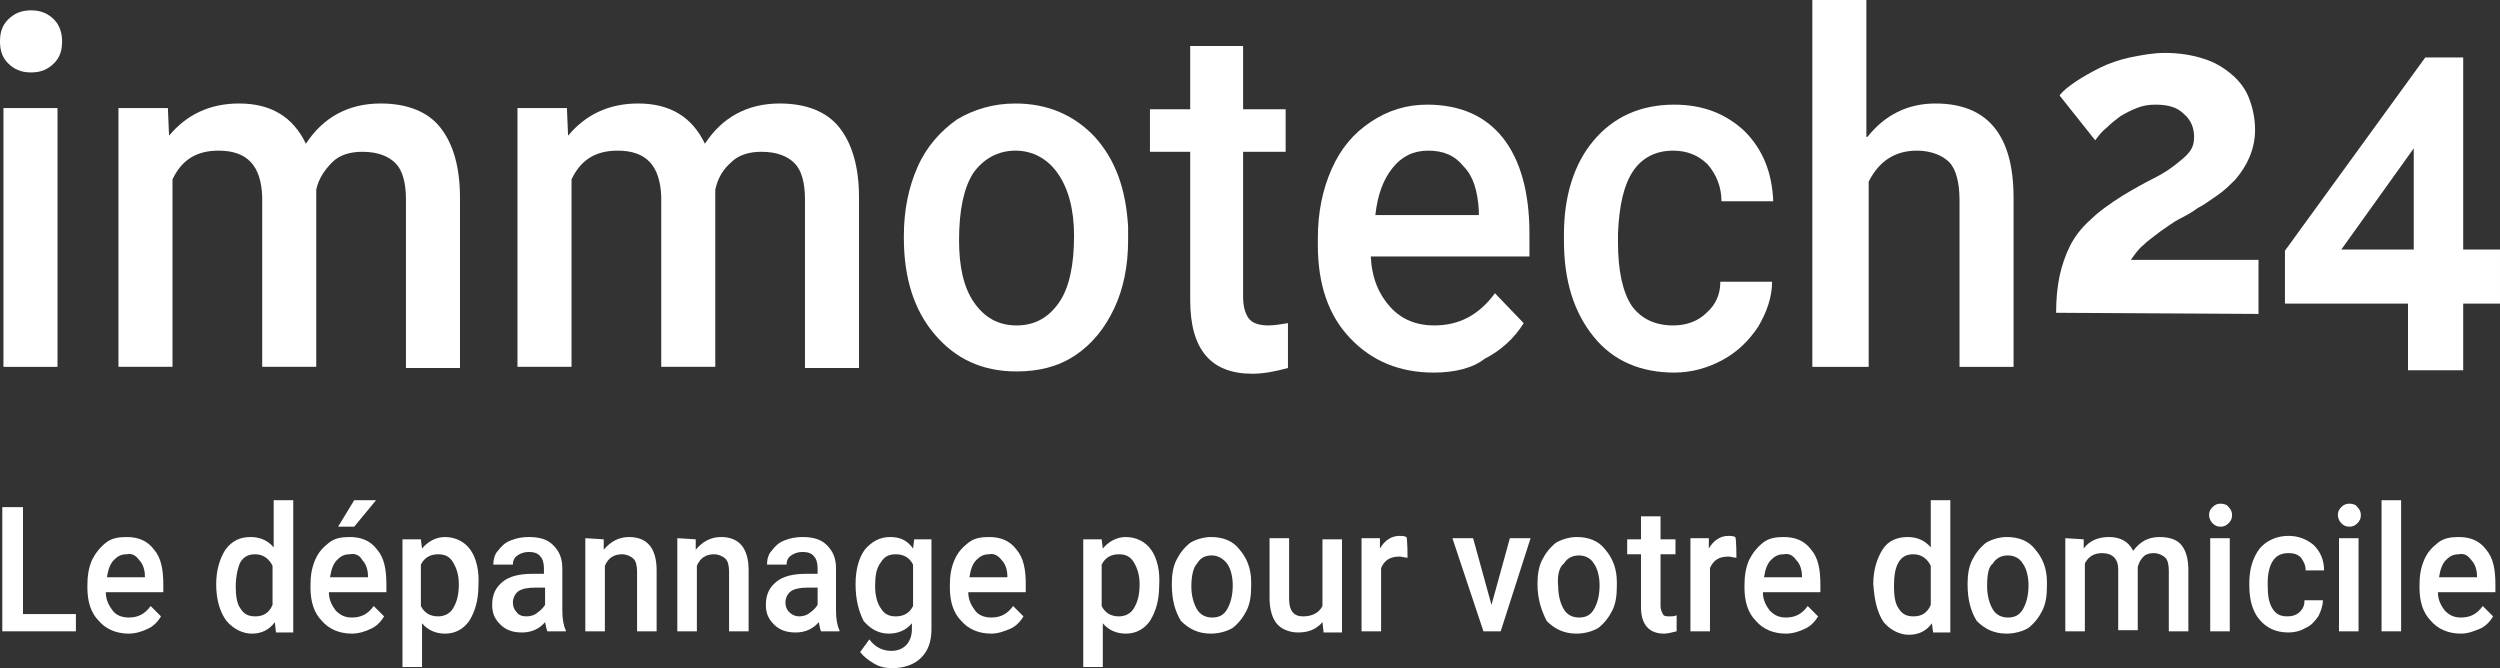
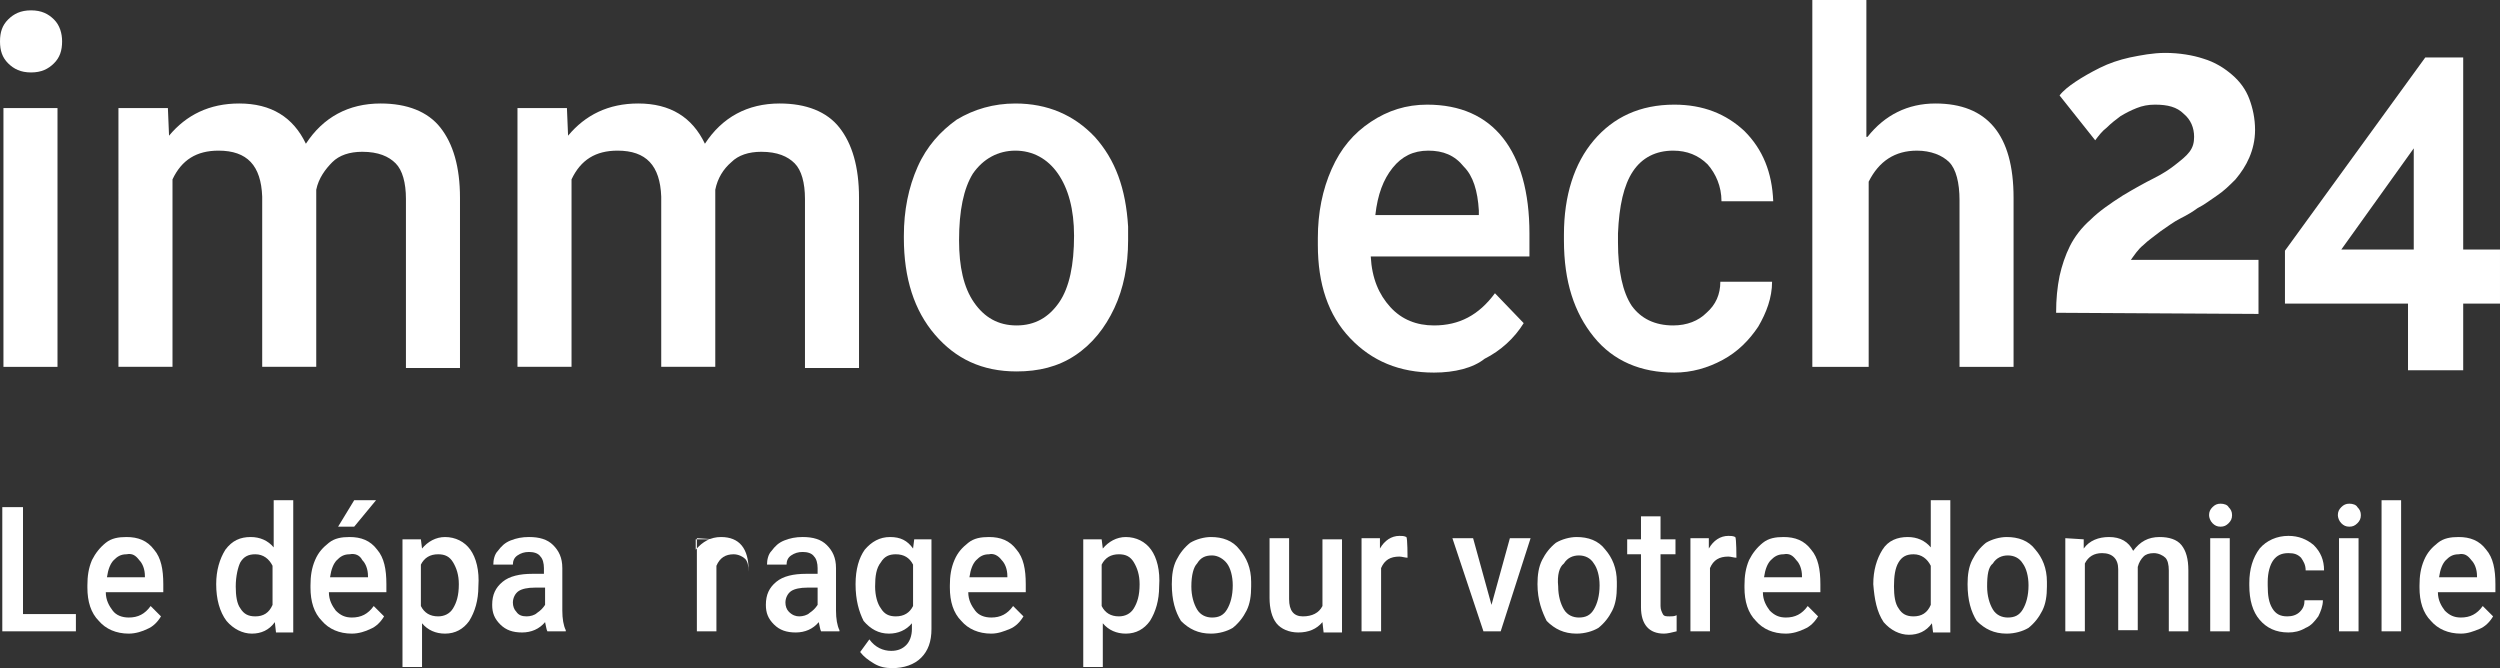
<svg xmlns="http://www.w3.org/2000/svg" id="Calque_2" viewBox="0 0 217.4 58.1">
  <rect x="0" y="0" width="217.4" height="58.1" fill="#333333" stroke="none" />
  <g id="Calque_1-2">
    <path d="M0,3.6c0-.8.2-1.4.7-1.9s1.1-.8,2-.8,1.5.3,2,.8.7,1.2.7,1.9c0,.8-.2,1.4-.7,1.9s-1.1.8-2,.8-1.5-.3-2-.8-.7-1.1-.7-1.9ZM5,31.9H.3V9.4h4.7v22.5Z" style="fill:#fff; stroke-width:0px;" />
    <path d="M14.6,9.4l.1,2.4c1.5-1.8,3.5-2.8,6.1-2.8,2.8,0,4.7,1.2,5.8,3.5,1.5-2.3,3.7-3.5,6.5-3.5,2.3,0,4.1.7,5.2,2.1,1.1,1.4,1.7,3.4,1.7,6.1v14.8h-4.7v-14.7c0-1.4-.3-2.5-.9-3.1s-1.5-1-2.9-1c-1.1,0-2,.3-2.6.9s-1.2,1.4-1.4,2.4v15.4h-4.7v-14.8c-.1-2.7-1.3-4-3.8-4-1.9,0-3.2.8-4,2.5v16.3h-4.7V9.4h4.3Z" style="fill:#fff; stroke-width:0px;" />
    <path d="M49.3,9.4l.1,2.4c1.5-1.8,3.5-2.8,6.1-2.8,2.8,0,4.7,1.2,5.8,3.5,1.5-2.3,3.7-3.5,6.5-3.5,2.3,0,4.1.7,5.2,2.1s1.7,3.4,1.7,6.1v14.8h-4.7v-14.7c0-1.4-.3-2.5-.9-3.1s-1.5-1-2.9-1c-1.1,0-2,.3-2.6.9-.7.6-1.2,1.4-1.4,2.4v15.4h-4.7v-14.8c-.1-2.7-1.3-4-3.8-4-1.9,0-3.2.8-4,2.5v16.3h-4.7V9.4h4.3Z" style="fill:#fff; stroke-width:0px;" />
    <path d="M78.6,20.5c0-2.2.4-4.2,1.2-6,.8-1.8,2-3.1,3.4-4.1,1.5-.9,3.2-1.4,5.1-1.4,2.8,0,5.1,1,6.9,2.9,1.8,2,2.7,4.5,2.9,7.8v1.2c0,2.2-.4,4.2-1.2,5.9-.8,1.7-1.9,3.1-3.4,4.1s-3.2,1.4-5.1,1.4c-3,0-5.3-1.1-7.1-3.2-1.8-2.1-2.7-4.9-2.7-8.4v-.2h0ZM83.4,20.9c0,2.3.4,4.1,1.3,5.4.9,1.3,2.1,2,3.7,2s2.8-.7,3.7-2c.9-1.3,1.3-3.3,1.3-5.8,0-2.3-.5-4.1-1.4-5.4s-2.2-2-3.7-2-2.8.7-3.7,2c-.8,1.3-1.2,3.2-1.2,5.8h0Z" style="fill:#fff; stroke-width:0px;" />
-     <path d="M108.1,4v5.5h3.7v3.7h-3.7v12.6c0,.9.2,1.5.5,1.9s.9.6,1.7.6c.5,0,1.1-.1,1.7-.2v3.9c-1.1.3-2.1.5-3.1.5-3.6,0-5.4-2.1-5.4-6.4v-12.9h-3.5v-3.7h3.5V4h4.6Z" style="fill:#fff; stroke-width:0px;" />
    <path d="M124.7,32.4c-3,0-5.4-1-7.3-3-1.9-2-2.8-4.7-2.8-8.1v-.6c0-2.2.4-4.2,1.2-6s1.9-3.1,3.4-4.1,3.1-1.5,4.9-1.5c2.9,0,5.1,1,6.6,2.9s2.3,4.7,2.3,8.3v2h-13.8c.1,1.9.7,3.3,1.7,4.4,1,1.1,2.3,1.6,3.8,1.6,2.2,0,3.9-.9,5.3-2.8l2.5,2.6c-.8,1.3-2,2.4-3.4,3.1-1,.8-2.6,1.2-4.4,1.2h0ZM124.2,13.1c-1.3,0-2.3.5-3.1,1.5s-1.3,2.3-1.5,4.1h9v-.4c-.1-1.7-.5-3-1.3-3.8-.8-1-1.8-1.4-3.1-1.4h0Z" style="fill:#fff; stroke-width:0px;" />
    <path d="M145.5,28.3c1.2,0,2.2-.4,2.9-1.1.8-.7,1.2-1.6,1.2-2.7h4.5c0,1.4-.5,2.7-1.2,3.9-.8,1.2-1.8,2.2-3.1,2.9s-2.7,1.1-4.2,1.1c-2.9,0-5.3-1-7-3.1s-2.6-4.8-2.6-8.4v-.5c0-3.4.9-6.2,2.6-8.2s4-3.1,7-3.1c2.5,0,4.5.8,6.1,2.3,1.6,1.6,2.4,3.6,2.5,6.1h-4.5c0-1.3-.5-2.4-1.2-3.2-.8-.8-1.8-1.2-3-1.2-1.5,0-2.7.6-3.5,1.8s-1.2,3-1.3,5.4v.8c0,2.4.4,4.3,1.2,5.5.8,1.1,2,1.7,3.6,1.7Z" style="fill:#fff; stroke-width:0px;" />
    <path d="M162.4,11.9c1.5-1.9,3.5-2.9,5.9-2.9,4.5,0,6.8,2.7,6.8,8.2v14.7h-4.7v-14.5c0-1.5-.3-2.7-.9-3.3-.6-.6-1.6-1-2.8-1-1.9,0-3.3.9-4.2,2.7v16.1h-4.9V0h4.7v11.9h.1Z" style="fill:#fff; stroke-width:0px;" />
    <path d="M178.8,27.2c0-1.2.1-2.2.3-3.2.2-.9.5-1.8.9-2.6s1-1.6,1.8-2.3c.7-.7,1.7-1.4,2.8-2.1,1-.6,1.9-1.1,2.7-1.5s1.4-.8,1.9-1.2.9-.7,1.2-1.1.4-.8.4-1.3c0-.8-.3-1.5-.9-2-.6-.6-1.4-.8-2.5-.8-.6,0-1.1.1-1.6.3s-.9.4-1.4.7c-.4.3-.8.6-1.2,1-.4.3-.7.7-1,1.1l-3.1-3.9c.3-.4.8-.8,1.4-1.2.6-.4,1.3-.8,2.1-1.2s1.7-.7,2.6-.9c1-.2,2-.4,3.1-.4,1.2,0,2.4.2,3.3.5,1,.3,1.8.8,2.5,1.4s1.2,1.3,1.5,2.1.5,1.7.5,2.7c0,.9-.2,1.7-.5,2.4s-.7,1.3-1.2,1.9c-.5.5-1,1-1.6,1.4s-1.1.8-1.7,1.1c-.4.3-.9.6-1.5.9s-1.1.7-1.7,1.1c-.5.4-1.1.8-1.5,1.2-.5.4-.8.9-1.1,1.3h11.1v4.7l-17.6-.1h0Z" style="fill:#fff; stroke-width:0px;" />
    <path d="M209.4,32.2v-5.8h-10.7v-4.6l12.2-16.8h3.3v16.7h3.2v4.7h-3.2v5.8h-4.8ZM203.6,21.7h6.3v-8.8l-6.3,8.8h0Z" style="fill:#fff; stroke-width:0px;" />
    <path d="M2,53.4h4.6v1.5H.2v-10.8h1.8v9.3Z" style="fill:#fff; stroke-width:0px;" />
    <path d="M11.2,55.1c-1.1,0-2-.4-2.6-1.1-.7-.7-1-1.7-1-2.9v-.2c0-.8.1-1.5.4-2.2.3-.6.7-1.1,1.2-1.5s1.1-.5,1.8-.5c1,0,1.8.3,2.4,1.1.6.7.8,1.7.8,3v.7h-5c0,.7.3,1.2.6,1.6s.8.6,1.4.6c.8,0,1.4-.3,1.9-1l.9.9c-.3.5-.7.9-1.2,1.1-.4.2-1,.4-1.6.4h0ZM11,48.2c-.5,0-.8.2-1.1.5s-.5.8-.6,1.5h3.3v-.1c0-.6-.2-1.1-.5-1.4-.3-.4-.6-.6-1.1-.5h0Z" style="fill:#fff; stroke-width:0px;" />
    <path d="M18.8,50.8c0-1.2.3-2.2.8-3,.6-.8,1.3-1.1,2.2-1.1.8,0,1.5.3,2,.9v-4.1h1.7v11.5h-1.5l-.1-.9c-.5.7-1.2,1-2,1s-1.6-.4-2.2-1.1c-.6-.8-.9-1.9-.9-3.2h0ZM20.5,51c0,.8.1,1.5.4,1.9.3.5.7.7,1.3.7.7,0,1.2-.3,1.5-1v-3.4c-.3-.6-.8-1-1.5-1-.6,0-1,.2-1.3.7-.2.4-.4,1.2-.4,2.1Z" style="fill:#fff; stroke-width:0px;" />
    <path d="M30.6,55.1c-1.1,0-2-.4-2.6-1.1-.7-.7-1-1.7-1-2.9v-.2c0-.8.1-1.5.4-2.2s.7-1.1,1.2-1.5,1.1-.5,1.8-.5c1,0,1.8.3,2.4,1.1.6.7.8,1.7.8,3v.7h-5c0,.7.3,1.2.6,1.6.4.4.8.6,1.4.6.8,0,1.4-.3,1.9-1l.9.9c-.3.5-.7.9-1.2,1.1-.4.2-1,.4-1.6.4h0ZM30.4,48.2c-.5,0-.8.2-1.1.5s-.5.8-.6,1.5h3.3v-.1c0-.6-.2-1.1-.5-1.4-.2-.4-.6-.6-1.1-.5h0ZM30.8,43.5h1.9l-1.9,2.3h-1.4l1.4-2.3Z" style="fill:#fff; stroke-width:0px;" />
    <path d="M41.6,51c0,1.2-.3,2.2-.8,3-.5.7-1.2,1.1-2.1,1.1-.8,0-1.5-.3-2-.9v3.8h-1.7v-11.1h1.6l.1.8c.5-.6,1.2-1,2-1,.9,0,1.7.4,2.2,1.1s.8,1.8.7,3.2c0-.1,0,0,0,0ZM39.9,50.8c0-.8-.2-1.4-.5-1.9s-.7-.7-1.3-.7c-.7,0-1.2.3-1.5.9v3.6c.3.6.8.9,1.5.9.5,0,1-.2,1.3-.7s.5-1.1.5-2.1h0Z" style="fill:#fff; stroke-width:0px;" />
    <path d="M47.6,54.9c-.1-.2-.1-.4-.2-.8-.5.6-1.2.9-2,.9s-1.4-.2-1.9-.7-.7-1-.7-1.7c0-.9.3-1.5.9-2s1.5-.7,2.6-.7h1v-.5c0-.4-.1-.8-.3-1-.2-.3-.6-.4-1-.4s-.7.1-1,.3-.4.5-.4.8h-1.7c0-.4.1-.9.4-1.2.3-.4.6-.7,1.1-.9s1-.3,1.6-.3c.9,0,1.6.2,2.1.7s.8,1.1.8,2v3.7c0,.7.1,1.3.3,1.7v.1h-1.6ZM45.8,53.6c.3,0,.7-.1.9-.3.3-.2.5-.4.7-.7v-1.5h-.9c-.6,0-1.1.1-1.4.3-.3.2-.5.6-.5,1,0,.3.1.6.3.8.2.3.5.4.9.4h0Z" style="fill:#fff; stroke-width:0px;" />
-     <path d="M52.5,46.9v.9c.6-.7,1.3-1.1,2.2-1.1,1.6,0,2.4,1,2.4,2.9v5.3h-1.7v-5.2c0-.5-.1-.9-.3-1.1s-.6-.4-1-.4c-.7,0-1.2.3-1.5,1v5.7h-1.7v-8.1l1.6.1h0Z" style="fill:#fff; stroke-width:0px;" />
-     <path d="M60.5,46.9v.9c.6-.7,1.3-1.1,2.2-1.1,1.6,0,2.4,1,2.4,2.9v5.3h-1.7v-5.2c0-.5-.1-.9-.3-1.1s-.6-.4-1-.4c-.7,0-1.2.3-1.5,1v5.7h-1.7v-8.1l1.6.1h0Z" style="fill:#fff; stroke-width:0px;" />
+     <path d="M60.5,46.9v.9c.6-.7,1.3-1.1,2.2-1.1,1.6,0,2.4,1,2.4,2.9v5.3v-5.2c0-.5-.1-.9-.3-1.1s-.6-.4-1-.4c-.7,0-1.2.3-1.5,1v5.7h-1.7v-8.1l1.6.1h0Z" style="fill:#fff; stroke-width:0px;" />
    <path d="M71.4,54.9c-.1-.2-.1-.4-.2-.8-.5.6-1.2.9-2,.9s-1.4-.2-1.9-.7-.7-1-.7-1.7c0-.9.3-1.5.9-2s1.5-.7,2.6-.7h1v-.5c0-.4-.1-.8-.3-1-.2-.3-.6-.4-1-.4s-.7.1-1,.3-.4.5-.4.8h-1.7c0-.4.1-.9.4-1.2.3-.4.6-.7,1.1-.9s1-.3,1.6-.3c.9,0,1.6.2,2.1.7s.8,1.1.8,2v3.7c0,.7.1,1.3.3,1.7v.1h-1.6ZM69.5,53.6c.3,0,.7-.1.9-.3.3-.2.5-.4.7-.7v-1.5h-.9c-.6,0-1.1.1-1.4.3s-.5.6-.5,1c0,.3.1.6.3.8.3.3.6.4.9.4h0Z" style="fill:#fff; stroke-width:0px;" />
    <path d="M74.4,50.8c0-1.3.3-2.3.8-3,.6-.7,1.3-1.1,2.2-1.1s1.5.3,2,1l.1-.8h1.5v7.8c0,1.1-.3,1.9-.9,2.5s-1.5.9-2.5.9c-.6,0-1.1-.1-1.6-.4s-.9-.6-1.2-1l.8-1.1c.5.7,1.2,1,1.9,1,.6,0,1-.2,1.3-.5s.5-.8.5-1.4v-.5c-.5.6-1.2.9-2,.9-.9,0-1.6-.4-2.2-1.1-.4-.8-.7-1.8-.7-3.2h0ZM76.1,51c0,.8.2,1.5.5,1.9.3.5.7.7,1.3.7.7,0,1.2-.3,1.5-.9v-3.6c-.3-.6-.8-.9-1.5-.9-.6,0-1,.2-1.3.7-.4.5-.5,1.2-.5,2.1h0Z" style="fill:#fff; stroke-width:0px;" />
    <path d="M86.2,55.1c-1.1,0-2-.4-2.6-1.1-.7-.7-1-1.7-1-2.9v-.2c0-.8.1-1.5.4-2.2s.7-1.1,1.2-1.5,1.1-.5,1.8-.5c1,0,1.8.3,2.4,1.1.6.7.8,1.7.8,3v.7h-5c0,.7.3,1.2.6,1.6s.8.6,1.4.6c.8,0,1.4-.3,1.9-1l.9.9c-.3.5-.7.9-1.2,1.1s-1,.4-1.6.4h0ZM86,48.2c-.5,0-.8.2-1.1.5-.3.3-.5.8-.6,1.5h3.3v-.1c0-.6-.2-1.1-.5-1.4-.3-.4-.7-.6-1.1-.5h0Z" style="fill:#fff; stroke-width:0px;" />
    <path d="M100.8,51c0,1.2-.3,2.2-.8,3-.5.7-1.2,1.1-2.1,1.1-.8,0-1.5-.3-2-.9v3.8h-1.7v-11.1h1.6l.1.8c.5-.6,1.2-1,2-1,.9,0,1.7.4,2.2,1.1s.8,1.8.7,3.2c0-.1,0,0,0,0ZM99.1,50.8c0-.8-.2-1.4-.5-1.9s-.7-.7-1.3-.7c-.7,0-1.2.3-1.5.9v3.6c.3.6.8.9,1.5.9.5,0,1-.2,1.3-.7s.5-1.1.5-2.1h0Z" style="fill:#fff; stroke-width:0px;" />
    <path d="M101.9,50.8c0-.8.1-1.5.4-2.1s.7-1.1,1.2-1.5c.5-.3,1.2-.5,1.8-.5,1,0,1.9.3,2.5,1.1.6.7,1,1.6,1,2.8v.4c0,.8-.1,1.5-.4,2.1s-.7,1.1-1.2,1.5c-.5.3-1.2.5-1.9.5-1.1,0-1.9-.4-2.6-1.1-.5-.8-.8-1.8-.8-3.2h0ZM103.6,51c0,.8.2,1.5.5,2s.8.7,1.3.7c.6,0,1-.2,1.3-.7s.5-1.2.5-2.1c0-.8-.2-1.5-.5-1.9s-.8-.7-1.3-.7c-.6,0-1,.2-1.3.7-.3.3-.5,1-.5,2h0Z" style="fill:#fff; stroke-width:0px;" />
    <path d="M115,54.1c-.5.6-1.2.9-2.1.9-.8,0-1.5-.3-1.9-.8s-.6-1.3-.6-2.2v-5.2h1.7v5.3c0,1,.4,1.5,1.2,1.5s1.4-.3,1.7-.9v-5.8h1.7v8.1h-1.6l-.1-.9h0Z" style="fill:#fff; stroke-width:0px;" />
    <path d="M122.4,48.5c-.2,0-.5-.1-.7-.1-.8,0-1.3.3-1.6,1v5.5h-1.7v-8.1h1.6v.9c.4-.7,1-1.1,1.7-1.1.2,0,.4,0,.6.1.1.1.1,1.8.1,1.8Z" style="fill:#fff; stroke-width:0px;" />
    <path d="M129.7,52.6l1.6-5.8h1.8l-2.6,8.1h-1.5l-2.7-8.1h1.8l1.6,5.8h0Z" style="fill:#fff; stroke-width:0px;" />
    <path d="M133.7,50.8c0-.8.1-1.5.4-2.1.3-.6.7-1.1,1.2-1.5.5-.3,1.2-.5,1.8-.5,1,0,1.9.3,2.5,1.1.6.7,1,1.6,1,2.8v.4c0,.8-.1,1.5-.4,2.1-.3.6-.7,1.1-1.2,1.5-.5.3-1.2.5-1.9.5-1.1,0-1.9-.4-2.6-1.1-.4-.8-.8-1.8-.8-3.2h0ZM135.5,51c0,.8.2,1.5.5,2s.8.7,1.3.7c.6,0,1-.2,1.3-.7s.5-1.2.5-2.1c0-.8-.2-1.5-.5-1.9-.3-.5-.8-.7-1.3-.7s-1,.2-1.3.7c-.4.3-.6,1-.5,2h0Z" style="fill:#fff; stroke-width:0px;" />
    <path d="M144.4,44.9v2h1.3v1.3h-1.3v4.5c0,.3.1.5.2.7s.3.2.6.2c.2,0,.4,0,.6-.1v1.4c-.4.1-.8.2-1.1.2-1.3,0-2-.8-2-2.3v-4.6h-1.2v-1.3h1.2v-2h1.7Z" style="fill:#fff; stroke-width:0px;" />
    <path d="M151,48.5c-.2,0-.5-.1-.7-.1-.8,0-1.3.3-1.6,1v5.5h-1.7v-8.1h1.6v.9c.4-.7,1-1.1,1.7-1.1.2,0,.4,0,.6.1.1.1.1,1.8.1,1.8Z" style="fill:#fff; stroke-width:0px;" />
    <path d="M155.3,55.1c-1.1,0-2-.4-2.6-1.1-.7-.7-1-1.7-1-2.9v-.2c0-.8.1-1.5.4-2.2.3-.6.7-1.1,1.2-1.5s1.1-.5,1.8-.5c1,0,1.8.3,2.4,1.1.6.7.8,1.7.8,3v.7h-5c0,.7.3,1.2.6,1.6.4.4.8.6,1.4.6.8,0,1.4-.3,1.9-1l.9.9c-.3.5-.7.9-1.2,1.1-.4.2-1,.4-1.6.4h0ZM155.1,48.2c-.5,0-.8.2-1.1.5s-.5.8-.6,1.5h3.3v-.1c0-.6-.2-1.1-.5-1.4-.3-.4-.6-.6-1.1-.5h0Z" style="fill:#fff; stroke-width:0px;" />
    <path d="M162.9,50.8c0-1.2.3-2.2.8-3s1.3-1.1,2.2-1.1c.8,0,1.5.3,2,.9v-4.1h1.7v11.5h-1.5l-.1-.8c-.5.7-1.2,1-2,1s-1.6-.4-2.2-1.1c-.6-.9-.8-2-.9-3.3h0ZM164.7,51c0,.8.1,1.5.4,1.9.3.5.7.7,1.3.7.7,0,1.2-.3,1.5-1v-3.4c-.3-.6-.8-1-1.5-1-.6,0-1,.2-1.3.7s-.4,1.2-.4,2.1Z" style="fill:#fff; stroke-width:0px;" />
    <path d="M171.1,50.8c0-.8.1-1.5.4-2.1.3-.6.7-1.1,1.2-1.5.5-.3,1.2-.5,1.8-.5,1,0,1.9.3,2.5,1.1.6.7,1,1.6,1,2.8v.4c0,.8-.1,1.5-.4,2.1-.3.6-.7,1.1-1.2,1.5-.5.3-1.2.5-1.9.5-1.1,0-1.9-.4-2.6-1.1-.5-.8-.8-1.8-.8-3.2h0ZM172.8,51c0,.8.2,1.5.5,2s.8.7,1.3.7c.6,0,1-.2,1.3-.7s.5-1.2.5-2.1c0-.8-.2-1.5-.5-1.9-.3-.5-.8-.7-1.3-.7s-1,.2-1.3.7c-.4.3-.5,1-.5,2h0Z" style="fill:#fff; stroke-width:0px;" />
    <path d="M181.2,46.9v.8c.5-.7,1.3-1,2.2-1,1,0,1.7.4,2.1,1.2.6-.8,1.3-1.2,2.3-1.2.8,0,1.5.2,1.9.7s.6,1.2.6,2.2v5.3h-1.7v-5.3c0-.5-.1-.9-.3-1.1s-.6-.4-1-.4-.7.1-.9.3-.4.5-.5.9v5.5h-1.7v-5.3c0-.9-.5-1.4-1.4-1.4-.7,0-1.2.3-1.5.9v5.9h-1.7v-8.1l1.6.1h0Z" style="fill:#fff; stroke-width:0px;" />
    <path d="M192.1,44.8c0-.3.1-.5.3-.7s.4-.3.7-.3.6.1.7.3c.2.2.3.4.3.7s-.1.5-.3.7-.4.3-.7.3-.5-.1-.7-.3-.3-.5-.3-.7ZM193.9,54.9h-1.7v-8.1h1.7v8.1Z" style="fill:#fff; stroke-width:0px;" />
    <path d="M198.9,53.6c.4,0,.8-.1,1.1-.4s.4-.6.4-1h1.6c0,.5-.2,1-.4,1.4-.3.4-.6.8-1.1,1-.5.3-1,.4-1.5.4-1.1,0-1.9-.4-2.5-1.1s-.9-1.7-.9-3v-.2c0-1.2.3-2.2.9-3,.6-.7,1.5-1.1,2.5-1.1.9,0,1.6.3,2.2.8.6.6.9,1.3.9,2.2h-1.6c0-.5-.2-.8-.4-1.1-.3-.3-.6-.4-1.1-.4-.6,0-1,.2-1.3.6s-.5,1.1-.5,1.9v.3c0,.9.1,1.5.4,2,.3.5.7.7,1.3.7h0Z" style="fill:#fff; stroke-width:0px;" />
    <path d="M203.3,44.8c0-.3.1-.5.3-.7s.4-.3.7-.3.6.1.7.3c.2.2.3.4.3.7s-.1.5-.3.7-.4.3-.7.3-.5-.1-.7-.3c-.2-.2-.3-.5-.3-.7ZM205.1,54.9h-1.7v-8.1h1.7v8.1Z" style="fill:#fff; stroke-width:0px;" />
    <path d="M208.8,54.9h-1.7v-11.4h1.7v11.4Z" style="fill:#fff; stroke-width:0px;" />
    <path d="M214,55.1c-1.1,0-2-.4-2.6-1.1-.7-.7-1-1.7-1-2.9v-.2c0-.8.1-1.5.4-2.2s.7-1.1,1.2-1.5,1.1-.5,1.8-.5c1,0,1.8.3,2.4,1.1.6.7.8,1.7.8,3v.7h-5c0,.7.3,1.2.6,1.6.4.4.8.6,1.4.6.8,0,1.4-.3,1.9-1l.9.9c-.3.5-.7.9-1.2,1.1s-1,.4-1.6.4h0ZM213.8,48.2c-.5,0-.8.2-1.1.5s-.5.8-.6,1.5h3.3v-.1c0-.6-.2-1.1-.5-1.4-.3-.4-.6-.6-1.1-.5h0Z" style="fill:#fff; stroke-width:0px;" />
  </g>
</svg>